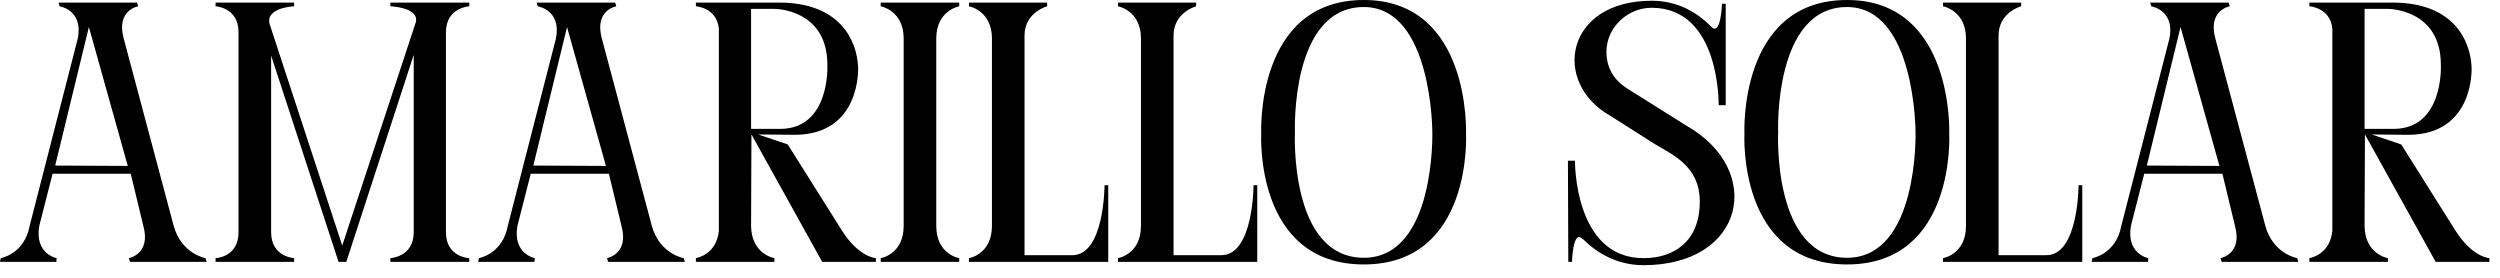
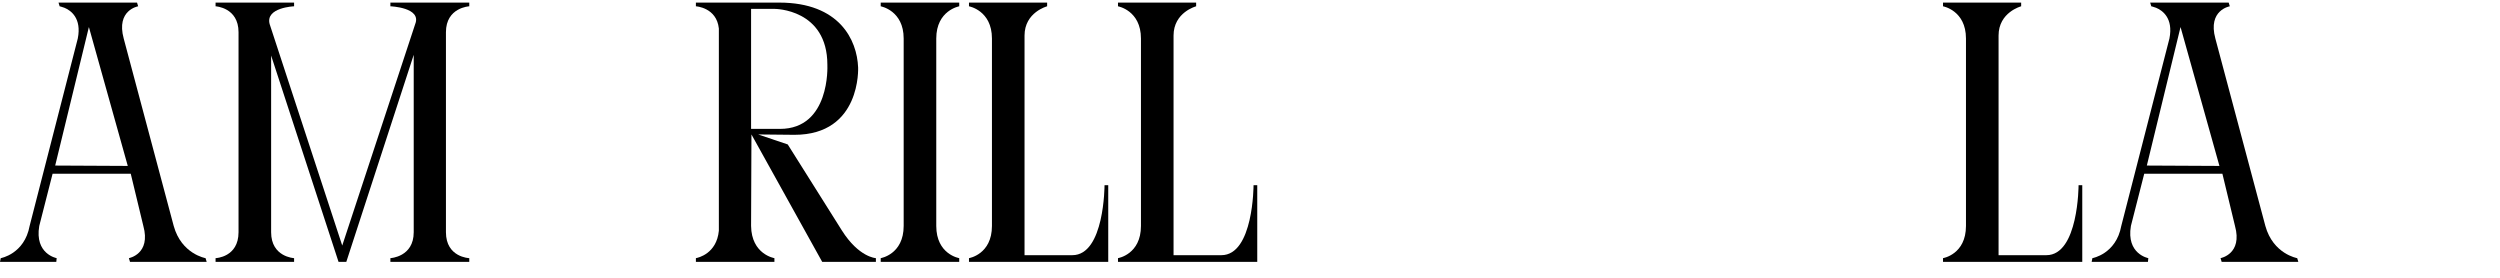
<svg xmlns="http://www.w3.org/2000/svg" fill="none" height="100%" overflow="visible" preserveAspectRatio="none" style="display: block;" viewBox="0 0 162 18" width="100%">
  <g id="Amarillo solar">
    <path d="M3.576 10.728L8.28 10.752L5.76 1.752L3.576 10.728ZM0 16.968L0.048 16.728C0.048 16.728 1.584 16.464 1.92 14.64L5.04 2.496C5.304 1.176 4.584 0.672 4.176 0.504C3.984 0.432 3.864 0.408 3.864 0.408L3.792 0.168H8.88L8.952 0.408C8.952 0.408 7.512 0.648 8.016 2.496L11.256 14.64C11.76 16.464 13.32 16.728 13.32 16.728L13.392 16.968H8.424L8.352 16.728C8.352 16.728 9.792 16.464 9.288 14.64L8.472 11.256H3.408L2.544 14.64C2.232 16.464 3.672 16.728 3.672 16.728L3.648 16.968H0Z" fill="black" />
    <path d="M17.473 1.56L22.177 15.912L26.905 1.56C27.337 0.48 25.297 0.408 25.297 0.408V0.168H30.409V0.408C30.409 0.408 28.897 0.48 28.897 2.088V15.048C28.897 16.68 30.409 16.728 30.409 16.728V16.968H25.297V16.728C25.297 16.728 26.809 16.656 26.809 15.048V3.552L22.441 16.968H21.937L17.569 3.6V15.048C17.569 16.656 19.057 16.728 19.057 16.728V16.968H13.969V16.728C13.969 16.728 15.457 16.68 15.457 15.048V2.088C15.457 0.48 13.969 0.408 13.969 0.408V0.168H19.057V0.408C19.057 0.408 17.185 0.48 17.473 1.56Z" fill="black" />
-     <path d="M34.56 10.728L39.264 10.752L36.744 1.752L34.56 10.728ZM30.984 16.968L31.032 16.728C31.032 16.728 32.568 16.464 32.904 14.64L36.024 2.496C36.288 1.176 35.568 0.672 35.16 0.504C34.968 0.432 34.848 0.408 34.848 0.408L34.776 0.168H39.864L39.936 0.408C39.936 0.408 38.496 0.648 39 2.496L42.24 14.64C42.744 16.464 44.304 16.728 44.304 16.728L44.376 16.968H39.408L39.336 16.728C39.336 16.728 40.776 16.464 40.272 14.64L39.456 11.256H34.392L33.528 14.64C33.216 16.464 34.656 16.728 34.656 16.728L34.632 16.968H30.984Z" fill="black" />
    <path d="M55.606 4.368C55.606 4.368 55.822 8.736 51.478 8.736L49.126 8.712L51.046 9.36L54.55 14.928C55.654 16.68 56.758 16.728 56.758 16.728V16.968H53.278L48.694 8.712L48.67 14.64C48.694 16.488 50.182 16.728 50.182 16.728V16.968H45.094V16.728C45.238 16.704 46.438 16.44 46.582 14.952V1.848C46.438 0.48 45.094 0.408 45.094 0.408V0.168H50.494C54.406 0.168 55.534 2.592 55.606 4.368ZM50.542 8.352C53.806 8.352 53.614 4.248 53.614 4.248V4.2C53.614 0.576 50.206 0.576 50.206 0.576H48.67V8.352H50.542Z" fill="black" />
    <path d="M57.07 0.408V0.168H62.158V0.408C62.158 0.408 60.67 0.672 60.67 2.496V14.64C60.67 16.488 62.158 16.728 62.158 16.728V16.968H57.07V16.728C57.07 16.728 58.558 16.488 58.558 14.64V2.496C58.558 0.672 57.07 0.408 57.07 0.408Z" fill="black" />
    <path d="M71.574 12H71.814V16.968H62.79V16.728C62.79 16.728 64.278 16.488 64.278 14.64V2.496C64.278 0.672 62.79 0.408 62.79 0.408V0.168H67.854V0.408C67.854 0.408 66.39 0.792 66.39 2.304V16.536H69.486C71.574 16.536 71.574 12 71.574 12Z" fill="black" />
    <path d="M81.23 12H81.47V16.968H72.446V16.728C72.446 16.728 73.934 16.488 73.934 14.64V2.496C73.934 0.672 72.446 0.408 72.446 0.408V0.168H77.51V0.408C77.51 0.408 76.046 0.792 76.046 2.304V16.536H79.142C81.23 16.536 81.23 12 81.23 12Z" fill="black" />
-     <path d="M88.375 16.704C93.031 16.704 92.815 8.568 92.815 8.568C92.815 8.568 92.815 0.456 88.375 0.456C83.599 0.456 83.911 8.568 83.911 8.568C83.911 8.568 83.527 16.704 88.375 16.704ZM94.999 8.664C94.999 8.664 95.455 17.136 88.375 17.136C81.271 17.136 81.727 8.664 81.727 8.664C81.727 8.664 81.319 0 88.375 0C95.335 0 94.999 8.664 94.999 8.664Z" fill="black" />
-     <path d="M105.442 5.736L109.306 8.16C114.346 11.04 113.074 17.184 106.498 17.184C104.746 17.184 103.426 16.344 102.586 15.504C102.562 15.504 102.538 15.48 102.514 15.456C101.914 14.904 101.866 16.968 101.866 16.968H101.626L101.602 10.416H102.058C102.058 10.416 101.986 16.728 106.498 16.728C108.418 16.728 110.146 15.696 110.146 13.056C110.146 10.704 108.274 9.984 107.194 9.312L104.362 7.512C100.522 5.352 101.434 0.048 107.026 0.048C108.826 0.048 110.074 0.912 110.866 1.704C111.514 2.448 111.586 0.24 111.586 0.24H111.826V6.816H111.37C111.37 6.816 111.49 0.504 107.026 0.504C105.466 0.504 104.098 1.776 104.098 3.36C104.098 4.656 104.842 5.352 105.442 5.736Z" fill="black" />
-     <path d="M119.687 16.704C124.343 16.704 124.127 8.568 124.127 8.568C124.127 8.568 124.127 0.456 119.687 0.456C114.911 0.456 115.223 8.568 115.223 8.568C115.223 8.568 114.839 16.704 119.687 16.704ZM126.311 8.664C126.311 8.664 126.767 17.136 119.687 17.136C112.583 17.136 113.039 8.664 113.039 8.664C113.039 8.664 112.631 0 119.687 0C126.647 0 126.311 8.664 126.311 8.664Z" fill="black" />
    <path d="M134.691 12H134.931V16.968H125.907V16.728C125.907 16.728 127.395 16.488 127.395 14.64V2.496C127.395 0.672 125.907 0.408 125.907 0.408V0.168H130.971V0.408C130.971 0.408 129.507 0.792 129.507 2.304V16.536H132.603C134.691 16.536 134.691 12 134.691 12Z" fill="black" />
    <path d="M139.115 10.728L143.819 10.752L141.299 1.752L139.115 10.728ZM135.539 16.968L135.587 16.728C135.587 16.728 137.123 16.464 137.459 14.64L140.579 2.496C140.843 1.176 140.123 0.672 139.715 0.504C139.523 0.432 139.403 0.408 139.403 0.408L139.331 0.168H144.419L144.491 0.408C144.491 0.408 143.051 0.648 143.555 2.496L146.795 14.64C147.299 16.464 148.859 16.728 148.859 16.728L148.931 16.968H143.963L143.891 16.728C143.891 16.728 145.331 16.464 144.827 14.64L144.011 11.256H138.947L138.083 14.64C137.771 16.464 139.211 16.728 139.211 16.728L139.187 16.968H135.539Z" fill="black" />
-     <path d="M160.16 4.368C160.16 4.368 160.376 8.736 156.032 8.736L153.68 8.712L155.6 9.36L159.104 14.928C160.208 16.68 161.312 16.728 161.312 16.728V16.968H157.832L153.248 8.712L153.224 14.64C153.248 16.488 154.736 16.728 154.736 16.728V16.968H149.648V16.728C149.792 16.704 150.992 16.44 151.136 14.952V1.848C150.992 0.48 149.648 0.408 149.648 0.408V0.168H155.048C158.96 0.168 160.088 2.592 160.16 4.368ZM155.096 8.352C158.36 8.352 158.168 4.248 158.168 4.248V4.2C158.168 0.576 154.76 0.576 154.76 0.576H153.224V8.352H155.096Z" fill="black" />
  </g>
</svg>